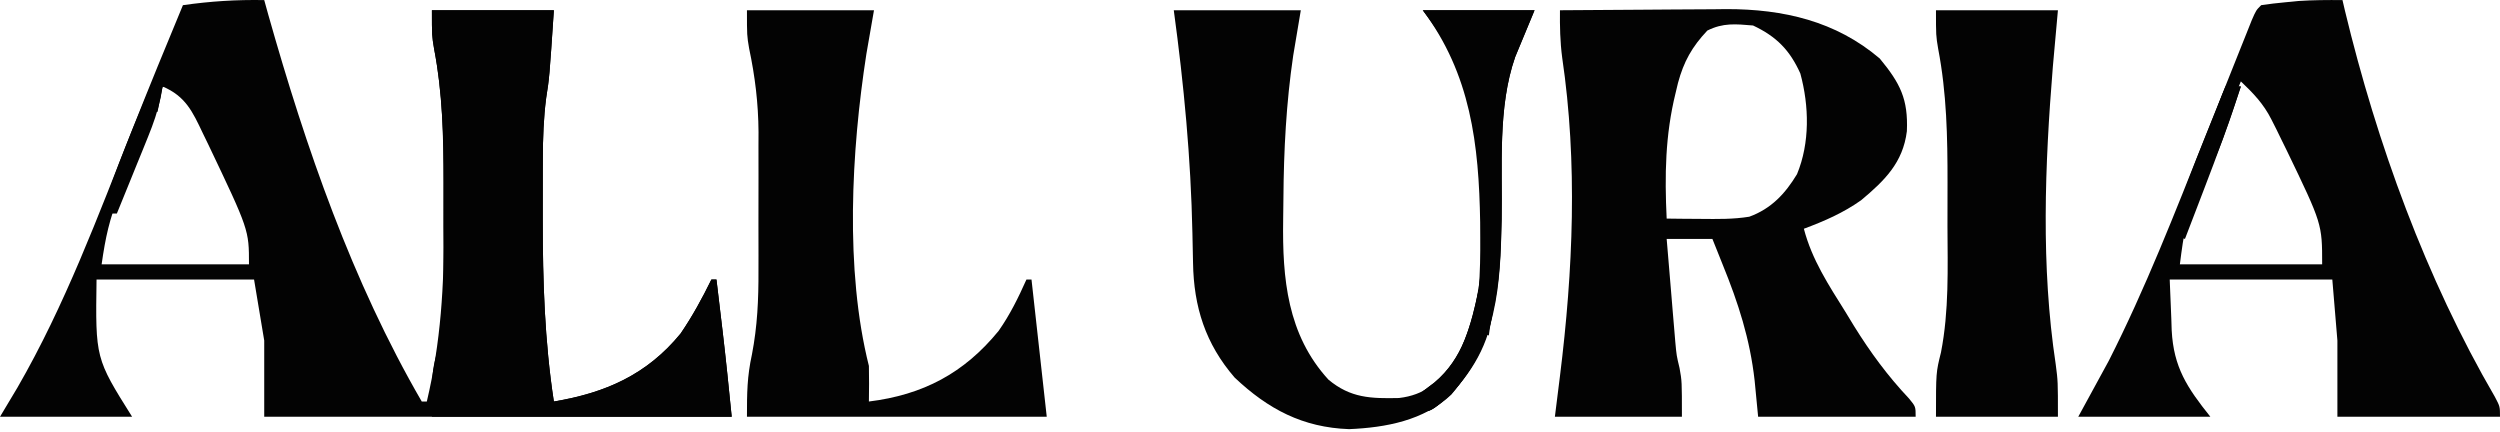
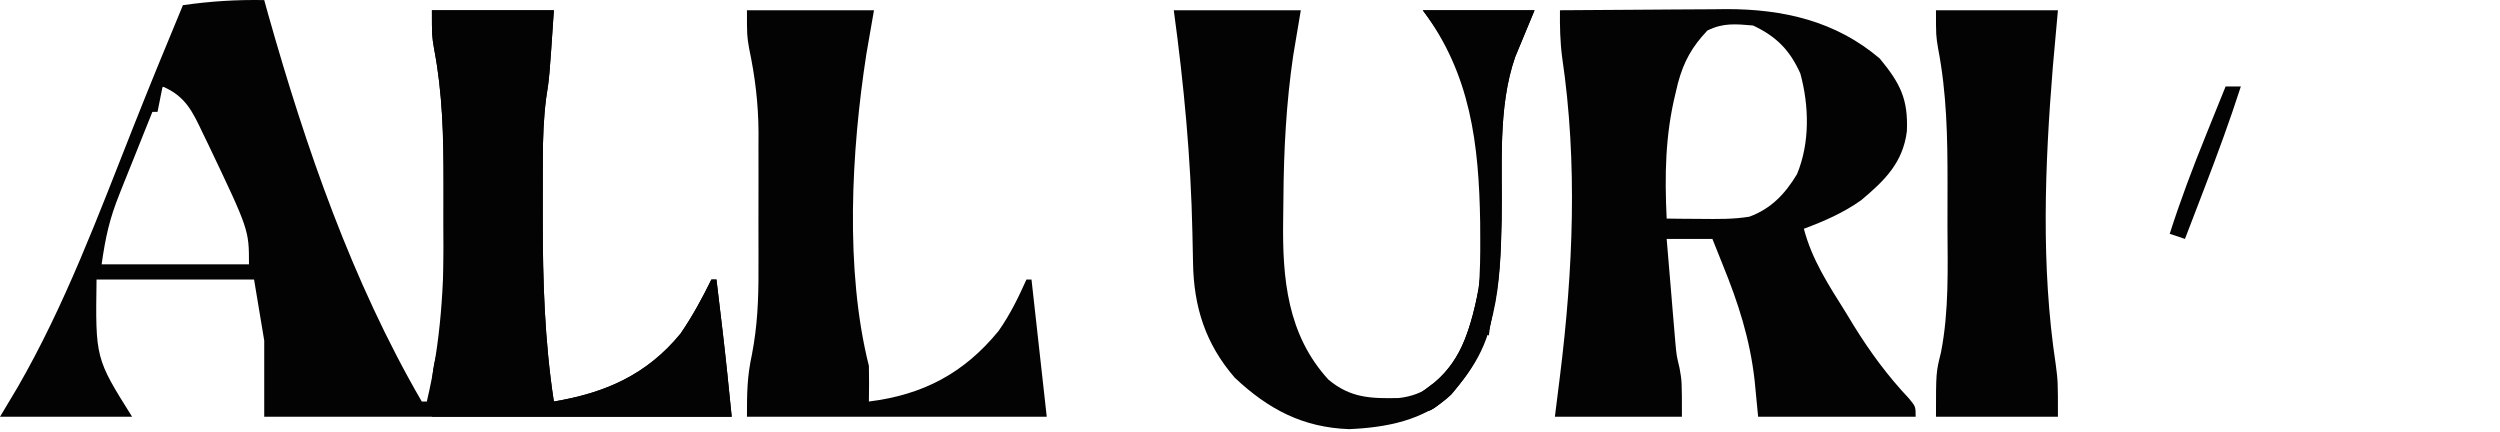
<svg xmlns="http://www.w3.org/2000/svg" fill="none" viewBox="0 0 492 85" height="85" width="492">
  <path fill="#030303" d="M231 2.018C239.25 2.018 247.5 2.018 256 2.018C255.257 6.442 255.257 6.442 254.5 10.955C253.13 20.286 252.645 29.556 252.578 38.973C252.568 40.403 252.551 41.832 252.527 43.261C252.356 54.795 253.331 65.857 261.438 74.713C265.794 78.351 269.795 78.448 275.309 78.33C280.416 77.737 282.962 75.234 286.188 71.455C294.61 55.482 292.494 33.073 288 16.018C286.017 10.658 283.422 6.58 280 2.018C287.26 2.018 294.52 2.018 302 2.018C300.73 5.077 299.461 8.137 298.191 11.197C294.71 21.172 295.716 32.758 295.523 43.216C295.27 56.383 294.416 67.19 285.625 77.654C280.214 82.773 272.695 84.15 265.5 84.455C256.384 84.134 249.546 80.512 242.98 74.307C237.223 67.652 234.925 60.364 234.789 51.725C234.763 50.465 234.736 49.206 234.709 47.908C234.695 47.243 234.682 46.577 234.668 45.891C234.357 31.093 232.999 16.703 231 2.018Z" />
  <path fill="#030303" d="M85 2.018C92.92 2.018 100.84 2.018 109 2.018C108.115 15.286 108.115 15.286 107.491 19.245C106.973 23.224 106.839 27.123 106.832 31.127C106.828 31.888 106.824 32.649 106.82 33.433C106.81 35.878 106.81 38.323 106.812 40.768C106.811 42.01 106.811 42.01 106.81 43.276C106.811 55.294 107.177 67.118 109 79.018C119.136 77.319 127.315 73.745 133.949 65.635C136.27 62.229 138.192 58.717 140 55.018C140.33 55.018 140.66 55.018 141 55.018C141.314 57.642 141.626 60.267 141.938 62.893C142.025 63.62 142.112 64.347 142.201 65.096C142.869 70.733 143.435 76.367 144 82.018C124.53 82.018 105.06 82.018 85 82.018C85 73.3 85 73.3 85.984 69.353C87.583 61.162 87.297 52.843 87.261 44.53C87.25 41.656 87.261 38.782 87.273 35.908C87.279 26.979 87.12 18.381 85.429 9.589C85 7.018 85 7.018 85 2.018Z" />
  <path fill="#030303" d="M147 2.018C155.25 2.018 163.5 2.018 172 2.018C171.505 4.864 171.01 7.71 170.5 10.643C167.548 29.708 166.248 53.088 171 72.018C171.039 74.351 171.045 76.685 171 79.018C181.63 77.706 189.717 73.459 196.527 65.119C198.779 61.905 200.401 58.599 202 55.018C202.33 55.018 202.66 55.018 203 55.018C204 64.018 205 73.018 206 82.018C186.53 82.018 167.06 82.018 147 82.018C147 77.279 147.029 74.14 147.983 69.752C149.055 64.208 149.291 58.903 149.266 53.268C149.268 52.288 149.269 51.309 149.271 50.3C149.273 48.246 149.269 46.192 149.261 44.139C149.25 41.025 149.261 37.912 149.273 34.799C149.272 32.788 149.27 30.778 149.266 28.768C149.272 27.395 149.272 27.395 149.278 25.995C149.238 20.338 148.6 15.071 147.428 9.534C147 7.018 147 7.018 147 2.018Z" />
  <path fill="#030303" d="M381 2.018C388.92 2.018 396.84 2.018 405 2.018C404.67 5.689 404.34 9.36 404 13.143C402.427 32.543 401.639 52.365 404.562 71.67C405 75.018 405 75.018 405 82.018C397.08 82.018 389.16 82.018 381 82.018C381 73.3 381 73.3 381.984 69.353C383.583 61.162 383.298 52.843 383.261 44.53C383.25 41.656 383.261 38.782 383.273 35.908C383.279 26.979 383.12 18.381 381.429 9.589C381 7.018 381 7.018 381 2.018Z" />
  <path fill="#030303" d="M339.769 1.791C350.95 1.789 361.27 4.141 369.938 11.518C373.951 16.382 375.546 19.482 375.273 25.818C374.5 32.038 370.87 35.551 366.273 39.404C362.767 41.893 359.015 43.521 355 45.018C356.594 51.129 359.876 56.092 363.188 61.393L364.861 64.143C368.091 69.349 371.5 73.987 375.708 78.446C377 80.018 377 80.018 377 82.018H346L345.312 74.893C344.393 66.726 342.108 59.639 339 52.018L337.844 49.123L337 47.018H328C328.308 50.747 328.622 54.476 328.938 58.205L329.201 61.402L329.465 64.498C329.543 65.435 329.622 66.373 329.703 67.339C329.948 69.987 329.948 69.988 330.533 72.425C331 75.017 331 75.018 331 82.018H306L307 74.018C309.578 53.266 310.505 32.083 307.438 11.338C307.021 8.18 306.969 5.197 307 2.018C312.513 1.968 318.027 1.932 323.541 1.908C325.413 1.898 327.285 1.885 329.156 1.867C331.862 1.843 334.568 1.831 337.273 1.822C338.097 1.812 338.92 1.802 339.769 1.791ZM345 5.017C341.563 4.73 339.109 4.462 336 6.017C332.996 9.204 331.365 12.096 330.226 16.335L329.75 18.329C327.708 26.596 327.595 34.551 328 43.017L330.922 43.052L334.75 43.079C337.975 43.109 341.076 43.167 344.262 42.649C348.59 41.074 351.35 38.094 353.656 34.27C356.201 28.108 356.05 20.884 354.309 14.47C352.247 9.882 349.624 7.192 345 5.017Z" />
  <path fill="#030303" d="M36 1.017C41.407 0.244 46.539 -0.081 52 0.017L52.777 2.821C60.202 29.086 69.266 55.324 83 79.017H84C86.761 67.302 87.444 56.158 87.336 44.152C87.312 41.322 87.316 38.493 87.322 35.663C87.308 26.822 87.091 18.305 85.427 9.6C85 7.017 85 7.017 85 2.017H109C108.115 15.285 108.116 15.285 107.491 19.244C106.974 23.223 106.839 27.122 106.832 31.126C106.828 31.887 106.824 32.648 106.819 33.433C106.81 35.877 106.81 38.322 106.812 40.767C106.812 41.594 106.811 42.422 106.811 43.275C106.812 55.292 107.177 67.117 109 79.017C119.136 77.318 127.315 73.744 133.949 65.634C136.27 62.228 138.192 58.716 140 55.017H141C141.314 57.641 141.626 60.267 141.938 62.892L142.201 65.095C142.869 70.732 143.435 76.366 144 82.017H52V67.017L50 55.017H19C18.778 70.512 18.778 70.512 26 82.017H0L3.438 76.267C12.79 60.08 19.316 42.461 26.18 25.122C29.374 17.054 32.664 9.027 36 1.017ZM32 17.018C30.706 20.219 29.418 23.422 28.139 26.629C27.614 27.946 27.089 29.263 26.562 30.58C25.784 32.504 25.006 34.427 24.239 36.355C23.989 36.986 23.747 37.597 23.504 38.209C21.542 43.102 20.771 46.62 20 52.018H49C49 45.239 49 45.239 40.982 28.415C40.627 27.685 40.282 26.976 39.938 26.268C37.899 21.972 36.533 18.949 32 17.018Z" />
-   <path fill="#030303" d="M461 0.018L461.48 2.08C467.781 28.257 477.43 54.797 491.004 78.119C492 80.017 492 80.018 492 82.018H460V67.018L459 55.018H427L427.312 62.643C427.337 63.423 427.362 64.204 427.388 65.008C427.767 72.282 430.409 76.279 435 82.018H409L415 71.018C422.241 56.754 428.022 41.865 433.938 27.018C435.369 23.432 436.803 19.847 438.239 16.264C439.126 14.051 440.009 11.838 440.89 9.623C441.284 8.637 441.679 7.651 442.086 6.635C442.433 5.764 442.779 4.894 443.137 3.997C444 2.017 444 2.017 445 1.018C446.556 0.78 448.121 0.603 449.688 0.455L452.262 0.201C455.182 0.005 458.074 -0.012 461 0.018ZM441 16.018C439.705 19.202 438.416 22.389 437.139 25.58C436.614 26.893 436.089 28.206 435.562 29.518C434.784 31.431 434.005 33.343 433.239 35.262C432.989 35.89 432.747 36.501 432.504 37.111C430.357 42.442 429.748 46.031 429 52.018H457C457 44.065 457 44.065 450.053 29.655L449 27.518L447.994 25.45L447 23.486C445.468 20.446 443.463 18.36 441 16.018Z" />
  <path fill="#030303" d="M280 2.018C287.26 2.018 294.52 2.018 302 2.018C300.73 5.077 299.461 8.137 298.191 11.197C294.71 21.172 295.716 32.758 295.523 43.216C295.275 56.136 294.735 67.881 285.344 77.76C281.589 81.018 281.589 81.018 279 81.018C279.188 79.268 279.188 79.268 280 77.018C280.763 76.44 281.526 75.863 282.312 75.268C287.794 70.678 289.775 63.912 291 57.018C291.296 53.575 291.334 50.159 291.312 46.705C291.308 45.75 291.303 44.794 291.298 43.81C291.049 28.396 289.445 14.611 280 2.018Z" />
  <path fill="#030303" d="M438 17.018C438.99 17.018 439.98 17.018 441 17.018C438.818 23.791 436.368 30.44 433.812 37.08C433.444 38.041 433.076 39.002 432.697 39.992C431.8 42.335 430.901 44.676 430 47.018C429.01 46.688 428.02 46.358 427 46.018C429.116 39.376 431.567 32.913 434.188 26.455C434.556 25.542 434.924 24.628 435.303 23.688C436.199 21.463 437.099 19.24 438 17.018Z" />
  <path fill="#030303" d="M291 57.018C291.99 57.678 292.98 58.338 294 59.018C293.681 66.353 290.381 72.453 285.34 77.768C281.582 81.018 281.582 81.018 279 81.018C279.188 79.268 279.188 79.268 280 77.018C280.763 76.44 281.526 75.863 282.312 75.268C287.896 70.593 289.521 63.921 291 57.018Z" />
-   <path fill="#030303" d="M30 16.018C31.32 16.348 32.64 16.678 34 17.018C33.34 17.018 32.68 17.018 32 17.018C31.873 17.742 31.746 18.467 31.616 19.214C31.019 21.931 30.199 24.307 29.152 26.881C28.795 27.767 28.437 28.653 28.068 29.566C27.509 30.934 27.509 30.934 26.938 32.33C26.56 33.261 26.183 34.193 25.795 35.152C24.867 37.442 23.935 39.731 23 42.018C22.01 42.018 21.02 42.018 20 42.018C22.751 33.117 26.403 24.601 30 16.018Z" />
-   <path fill="#030303" d="M438 17.018C438.99 17.018 439.98 17.018 441 17.018C439.457 21.738 437.922 26.434 436 31.018C435.01 31.018 434.02 31.018 433 31.018C434.543 26.297 436.078 21.601 438 17.018Z" />
  <path fill="#030303" d="M291 57.018C292.485 58.008 292.485 58.008 294 59.018C293.67 61.328 293.34 63.638 293 66.018C292.01 65.688 291.02 65.358 290 65.018C290.33 62.378 290.66 59.738 291 57.018Z" />
  <path fill="#030303" d="M30 16.018C31.32 16.348 32.64 16.678 34 17.018C33.34 17.018 32.68 17.018 32 17.018C31.67 18.668 31.34 20.318 31 22.018C30.01 22.018 29.02 22.018 28 22.018C28.66 20.038 29.32 18.058 30 16.018Z" />
</svg>